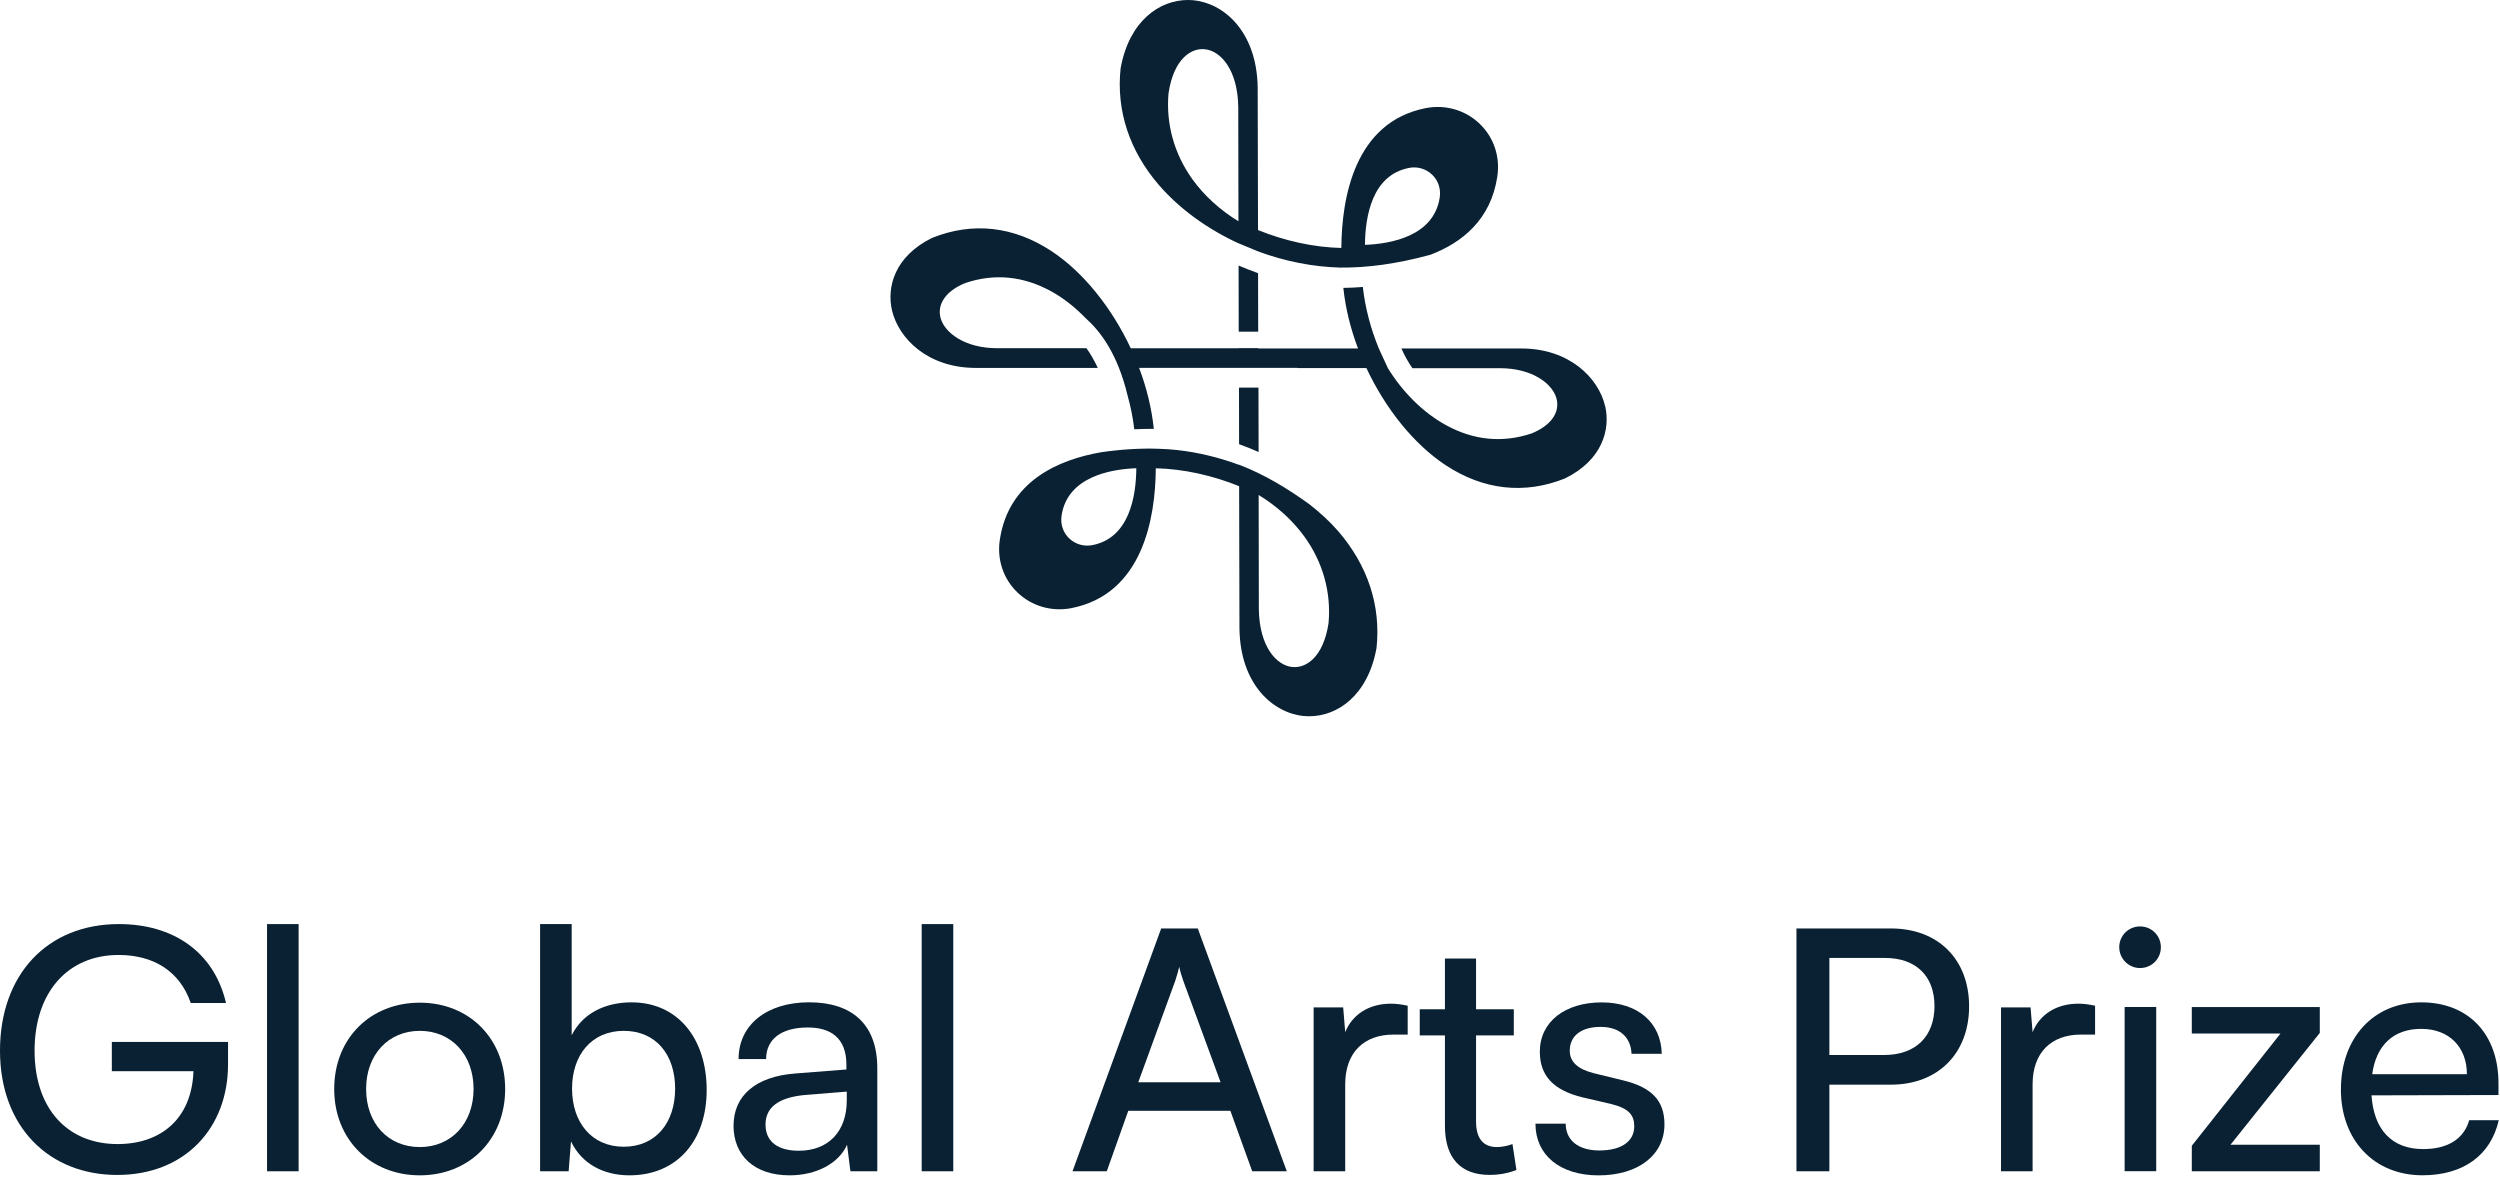
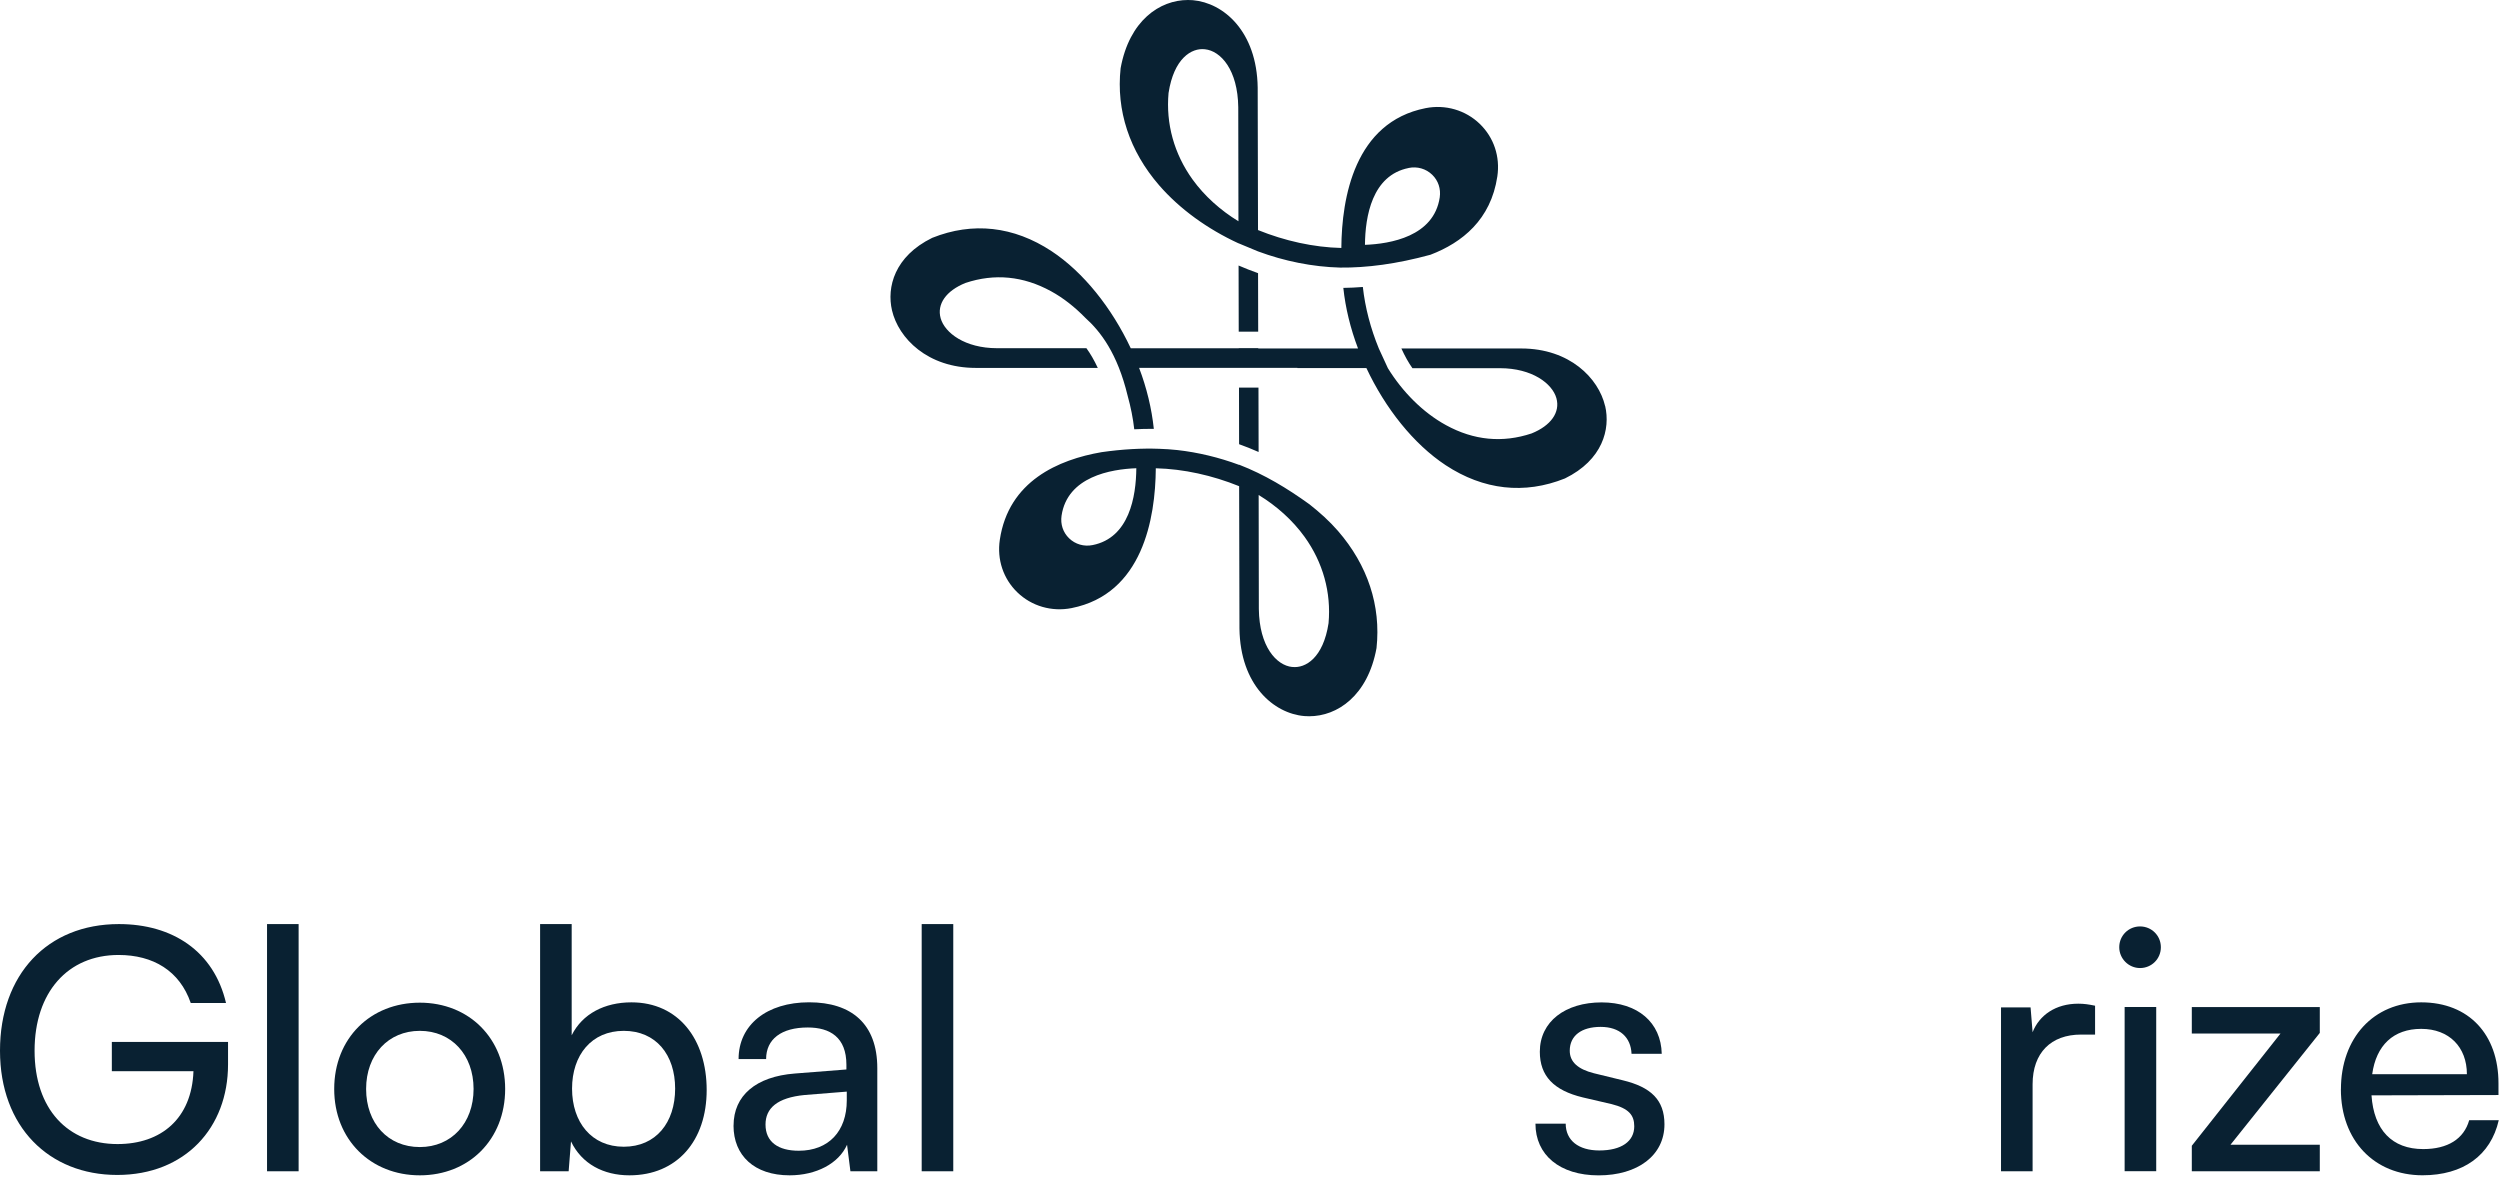
<svg xmlns="http://www.w3.org/2000/svg" width="543" height="256" viewBox="0 0 543 256" fill="none">
  <g clip-path="url(#clip0_440_106)">
    <path d="M284.35 109.49C279.6 106.07 274.68 103.08 269.13 100.93V100.97C264.79 99.36 260.25 98.26 255.7 97.75C254.4 97.6 253.1 97.53 251.8 97.48C247.96 97.34 243.8 97.56 239.26 98.21C229.94 99.82 219.06 104.46 217.16 117.24C216.52 121.54 217.91 125.7 220.97 128.66C224.06 131.65 228.44 132.93 232.74 132.08C248.17 129.02 250.96 112.62 251.04 101.71C257.07 101.85 263.33 103.25 269.14 105.6L269.21 136.56C269.39 148.78 276.64 154.96 283.3 155.53C283.65 155.56 284 155.57 284.36 155.57C290.45 155.57 297.08 151.15 298.98 140.76C299.97 131.57 297.07 122.77 290.61 115.32C288.78 113.21 286.65 111.29 284.36 109.49M237.32 118.39C235.45 118.77 233.56 118.23 232.2 116.91C230.89 115.64 230.3 113.86 230.57 112.01C231.83 103.5 241.33 101.9 246.81 101.7C246.76 107.85 245.28 116.81 237.32 118.39ZM280.66 144.87C277.24 144.52 273.52 140.43 273.42 132.28L273.38 107.51C277.27 109.88 280.75 112.99 283.34 116.58C287.36 122.16 289.16 128.7 288.56 135.36C287.42 142.85 283.58 145.21 280.66 144.86M269.01 52.84L273.24 54.6C278.98 56.73 285.08 57.96 291.07 58.12C296.88 58.18 303.33 57.34 310.7 55.33C317.6 52.69 323.82 47.7 325.22 38.33C325.86 34.03 324.47 29.87 321.41 26.91C318.32 23.92 313.94 22.64 309.64 23.49C294.21 26.55 291.42 42.95 291.34 53.86C285.31 53.72 279.05 52.32 273.24 49.97L273.17 19.01C272.99 6.79 265.74 0.61 259.08 0.04C258.73 0.01 258.38 0 258.02 0C251.93 0 245.3 4.42 243.4 14.81C242.41 24 245.31 32.79 251.77 40.25C256.26 45.42 262.28 49.75 269 52.85M261.71 10.7C265.13 11.05 268.85 15.14 268.95 23.29L268.99 48.06C265.1 45.69 261.62 42.58 259.03 38.99C255.01 33.41 253.21 26.87 253.81 20.2C254.95 12.71 258.79 10.35 261.71 10.7ZM305.96 36.48C307.83 36.1 309.72 36.64 311.08 37.96C312.39 39.23 312.98 41.01 312.71 42.87C311.45 51.38 301.95 52.97 296.47 53.18C296.52 47.03 298 38.07 305.96 36.49M273.36 98.17C271.97 97.54 270.55 97 269.13 96.48L269.11 84.18H273.34L273.37 98.17H273.36ZM273.28 72.04H269.05L269.02 57.67C270.42 58.28 271.84 58.83 273.25 59.33L273.28 72.04ZM348.64 88.18C349.8 93.16 348.12 99.9 339.9 103.92C331.11 107.44 322.2 106.44 314 101.04C307.02 96.44 300.88 88.67 296.78 79.94H281.8V79.9H269.08H247.41C249.07 84.26 250.15 88.76 250.61 93.15C249.23 93.13 247.81 93.17 246.36 93.24C246.09 90.83 245.6 88.4 244.93 85.98C242.71 76.75 239.03 71.99 235.72 69.02C233.47 66.72 230.97 64.72 228.29 63.26C222.26 59.95 216.01 59.35 209.69 61.46C205.5 63.16 203.45 66.04 204.31 69.12C205.21 72.31 209.59 75.62 216.55 75.63H235.97C236.83 76.81 237.66 78.24 238.44 79.91H212.28H211.94C201.45 79.91 195.15 73.46 193.74 67.4C192.58 62.42 194.26 55.68 202.48 51.66C211.27 48.14 220.18 49.14 228.38 54.54C235.36 59.14 241.5 66.92 245.6 75.64H269.06V75.61H273.29V75.64H273.3C273.3 75.64 273.3 75.67 273.3 75.68H294.96C293.32 71.35 292.23 66.89 291.77 62.53C293.15 62.53 294.57 62.43 296.01 62.33C296.5 66.78 297.69 71.33 299.48 75.69C300.36 77.6 301.45 79.97 301.45 79.97C304.61 85.1 309.06 89.6 314.07 92.34C320.1 95.65 326.35 96.25 332.67 94.14C336.86 92.44 338.91 89.56 338.05 86.48C337.15 83.29 332.77 79.98 325.81 79.97H306.78C305.94 78.79 305.13 77.35 304.38 75.69H330.09H330.43C340.92 75.69 347.22 82.14 348.63 88.2" fill="#092132" />
    <path d="M25.82 200.71C37.49 200.71 46.46 206.62 49.09 217.85H41.43C39.02 210.85 33.26 207.42 25.75 207.42C14.73 207.42 7.51 215.52 7.51 228.21C7.51 240.9 14.73 248.49 25.53 248.49C35.01 248.49 41.65 242.95 42.02 232.66H24.29V226.31H49.53V231.2C49.53 244.91 40.26 255.2 25.46 255.2C10.66 255.2 0 244.77 0 228.21C0 211.65 10.29 200.71 25.82 200.71Z" fill="#092132" />
    <path d="M58 254.4V200.71H64.86V254.4H58Z" fill="#092132" />
    <path d="M91.19 217.78C101.84 217.78 109.72 225.51 109.72 236.53C109.72 247.55 101.84 255.28 91.19 255.28C80.54 255.28 72.59 247.55 72.59 236.53C72.59 225.51 80.47 217.78 91.19 217.78ZM91.19 249.14C98.05 249.14 102.86 243.96 102.86 236.52C102.86 229.08 98.04 223.9 91.19 223.9C84.34 223.9 79.52 229.08 79.52 236.52C79.52 243.96 84.26 249.14 91.19 249.14Z" fill="#092132" />
    <path d="M117.31 254.4V200.71H124.17V224.86C126.5 220.19 131.32 217.71 137.15 217.71C147.36 217.71 153.49 225.73 153.49 236.75C153.49 247.77 147.07 255.28 136.71 255.28C131.09 255.28 126.35 252.8 124.02 247.91L123.51 254.4H117.31ZM135.48 249.07C142.48 249.07 146.64 243.82 146.64 236.45C146.64 229.08 142.48 223.9 135.48 223.9C128.48 223.9 124.25 229.15 124.25 236.45C124.25 243.75 128.48 249.07 135.48 249.07Z" fill="#092132" />
    <path d="M159.33 244.48C159.33 237.92 164.22 233.83 172.61 233.17L183.84 232.29V231.27C183.84 225.29 180.27 223.17 175.45 223.17C169.69 223.17 166.4 225.72 166.4 230.03H160.42C160.42 222.59 166.55 217.7 175.74 217.7C184.93 217.7 190.55 222.37 190.55 232V254.4H184.71L183.98 248.64C182.16 252.73 177.27 255.28 171.5 255.28C163.84 255.28 159.32 250.98 159.32 244.48H159.33ZM183.92 239V237.1L174.8 237.83C168.75 238.41 166.27 240.75 166.27 244.25C166.27 248.04 169.04 249.94 173.49 249.94C179.98 249.94 183.92 245.71 183.92 239Z" fill="#092132" />
    <path d="M200.19 254.4V200.71H207.05V254.4H200.19Z" fill="#092132" />
-     <path d="M232.95 254.4L252.21 201.66H260.16L279.49 254.4H271.98L267.24 241.27H245.06L240.39 254.4H232.95ZM247.24 235.07H265.11L257.01 213.04C256.65 212.02 256.28 210.78 256.13 209.98C255.98 210.71 255.62 211.95 255.26 213.04L247.23 235.07H247.24Z" fill="#092132" />
-     <path d="M305.75 224.71H302.69C296.2 224.71 292.18 228.65 292.18 235.51V254.4H285.32V218.8H291.74L292.18 224.2C293.64 220.48 297.21 218 302.1 218C303.34 218 304.36 218.15 305.75 218.44V224.71Z" fill="#092132" />
-     <path d="M329.38 254.11C327.58 254.83 325.57 255.19 323.55 255.19C317.36 255.19 313.84 251.66 313.84 244.54V224.89H308.37V219.21H313.84V208.2H320.6V219.21H328.8V224.89H320.6V243.6C320.6 247.63 322.47 249.14 325.13 249.14C326.14 249.14 327.36 248.92 328.51 248.49L329.37 254.1L329.38 254.11Z" fill="#092132" />
    <path d="M340.07 244.04C340.07 247.69 342.84 249.88 347.37 249.88C352.18 249.88 354.96 247.91 354.96 244.63C354.96 242.22 353.79 240.76 350.07 239.82L343.79 238.36C337.45 236.83 334.45 233.69 334.45 228.44C334.45 221.87 340 217.72 347.87 217.72C355.74 217.72 360.78 222.1 360.93 228.88H354.37C354.22 225.31 351.82 223.04 347.66 223.04C343.5 223.04 340.95 224.94 340.95 228.22C340.95 230.63 342.7 232.23 346.2 233.11L352.47 234.64C358.53 236.1 361.52 238.87 361.52 244.2C361.52 250.98 355.68 255.29 347.22 255.29C338.76 255.29 333.5 250.84 333.5 244.06H340.06L340.07 244.04Z" fill="#092132" />
-     <path d="M397.34 235.58V254.4H390.19V201.66H410.69C421.05 201.66 427.69 208.44 427.69 218.59C427.69 228.74 420.98 235.59 410.69 235.59H397.34V235.58ZM397.34 208.07V229.15H409.16C416.24 229.15 420.17 224.99 420.17 218.5C420.17 212.01 416.16 208.07 409.45 208.07H397.34Z" fill="#092132" />
    <path d="M455.05 224.71H451.99C445.5 224.71 441.48 228.65 441.48 235.51V254.4H434.62V218.8H441.04L441.48 224.2C442.94 220.48 446.51 218 451.4 218C452.64 218 453.66 218.15 455.05 218.44V224.71Z" fill="#092132" />
    <path d="M460.3 205.74C460.3 203.19 462.34 201.22 464.82 201.22C467.3 201.22 469.34 203.19 469.34 205.74C469.34 208.29 467.3 210.26 464.82 210.26C462.34 210.26 460.3 208.22 460.3 205.74ZM461.47 218.72H468.33V254.39H461.47V218.72Z" fill="#092132" />
    <path d="M476.06 254.4V248.86L495.32 224.49H476.06V218.73H503.86V224.35L484.46 248.64H503.86V254.4H476.06Z" fill="#092132" />
    <path d="M508.45 236.6C508.45 225.44 515.53 217.71 525.89 217.71C536.25 217.71 542.67 224.71 542.67 235.29V237.84L515.09 237.91C515.6 245.42 519.54 249.58 526.32 249.58C531.64 249.58 535.15 247.39 536.31 243.31H542.73C540.98 250.97 535 255.27 526.17 255.27C515.66 255.27 508.44 247.68 508.44 236.59L508.45 236.6ZM515.24 233.32H535.81C535.81 227.41 531.94 223.47 525.89 223.47C519.84 223.47 516.11 227.04 515.24 233.32Z" fill="#092132" />
  </g>
  <defs>
    <clipPath id="clip0_440_106">
      <rect width="542.74" height="255.27" fill="white" />
    </clipPath>
  </defs>
</svg>